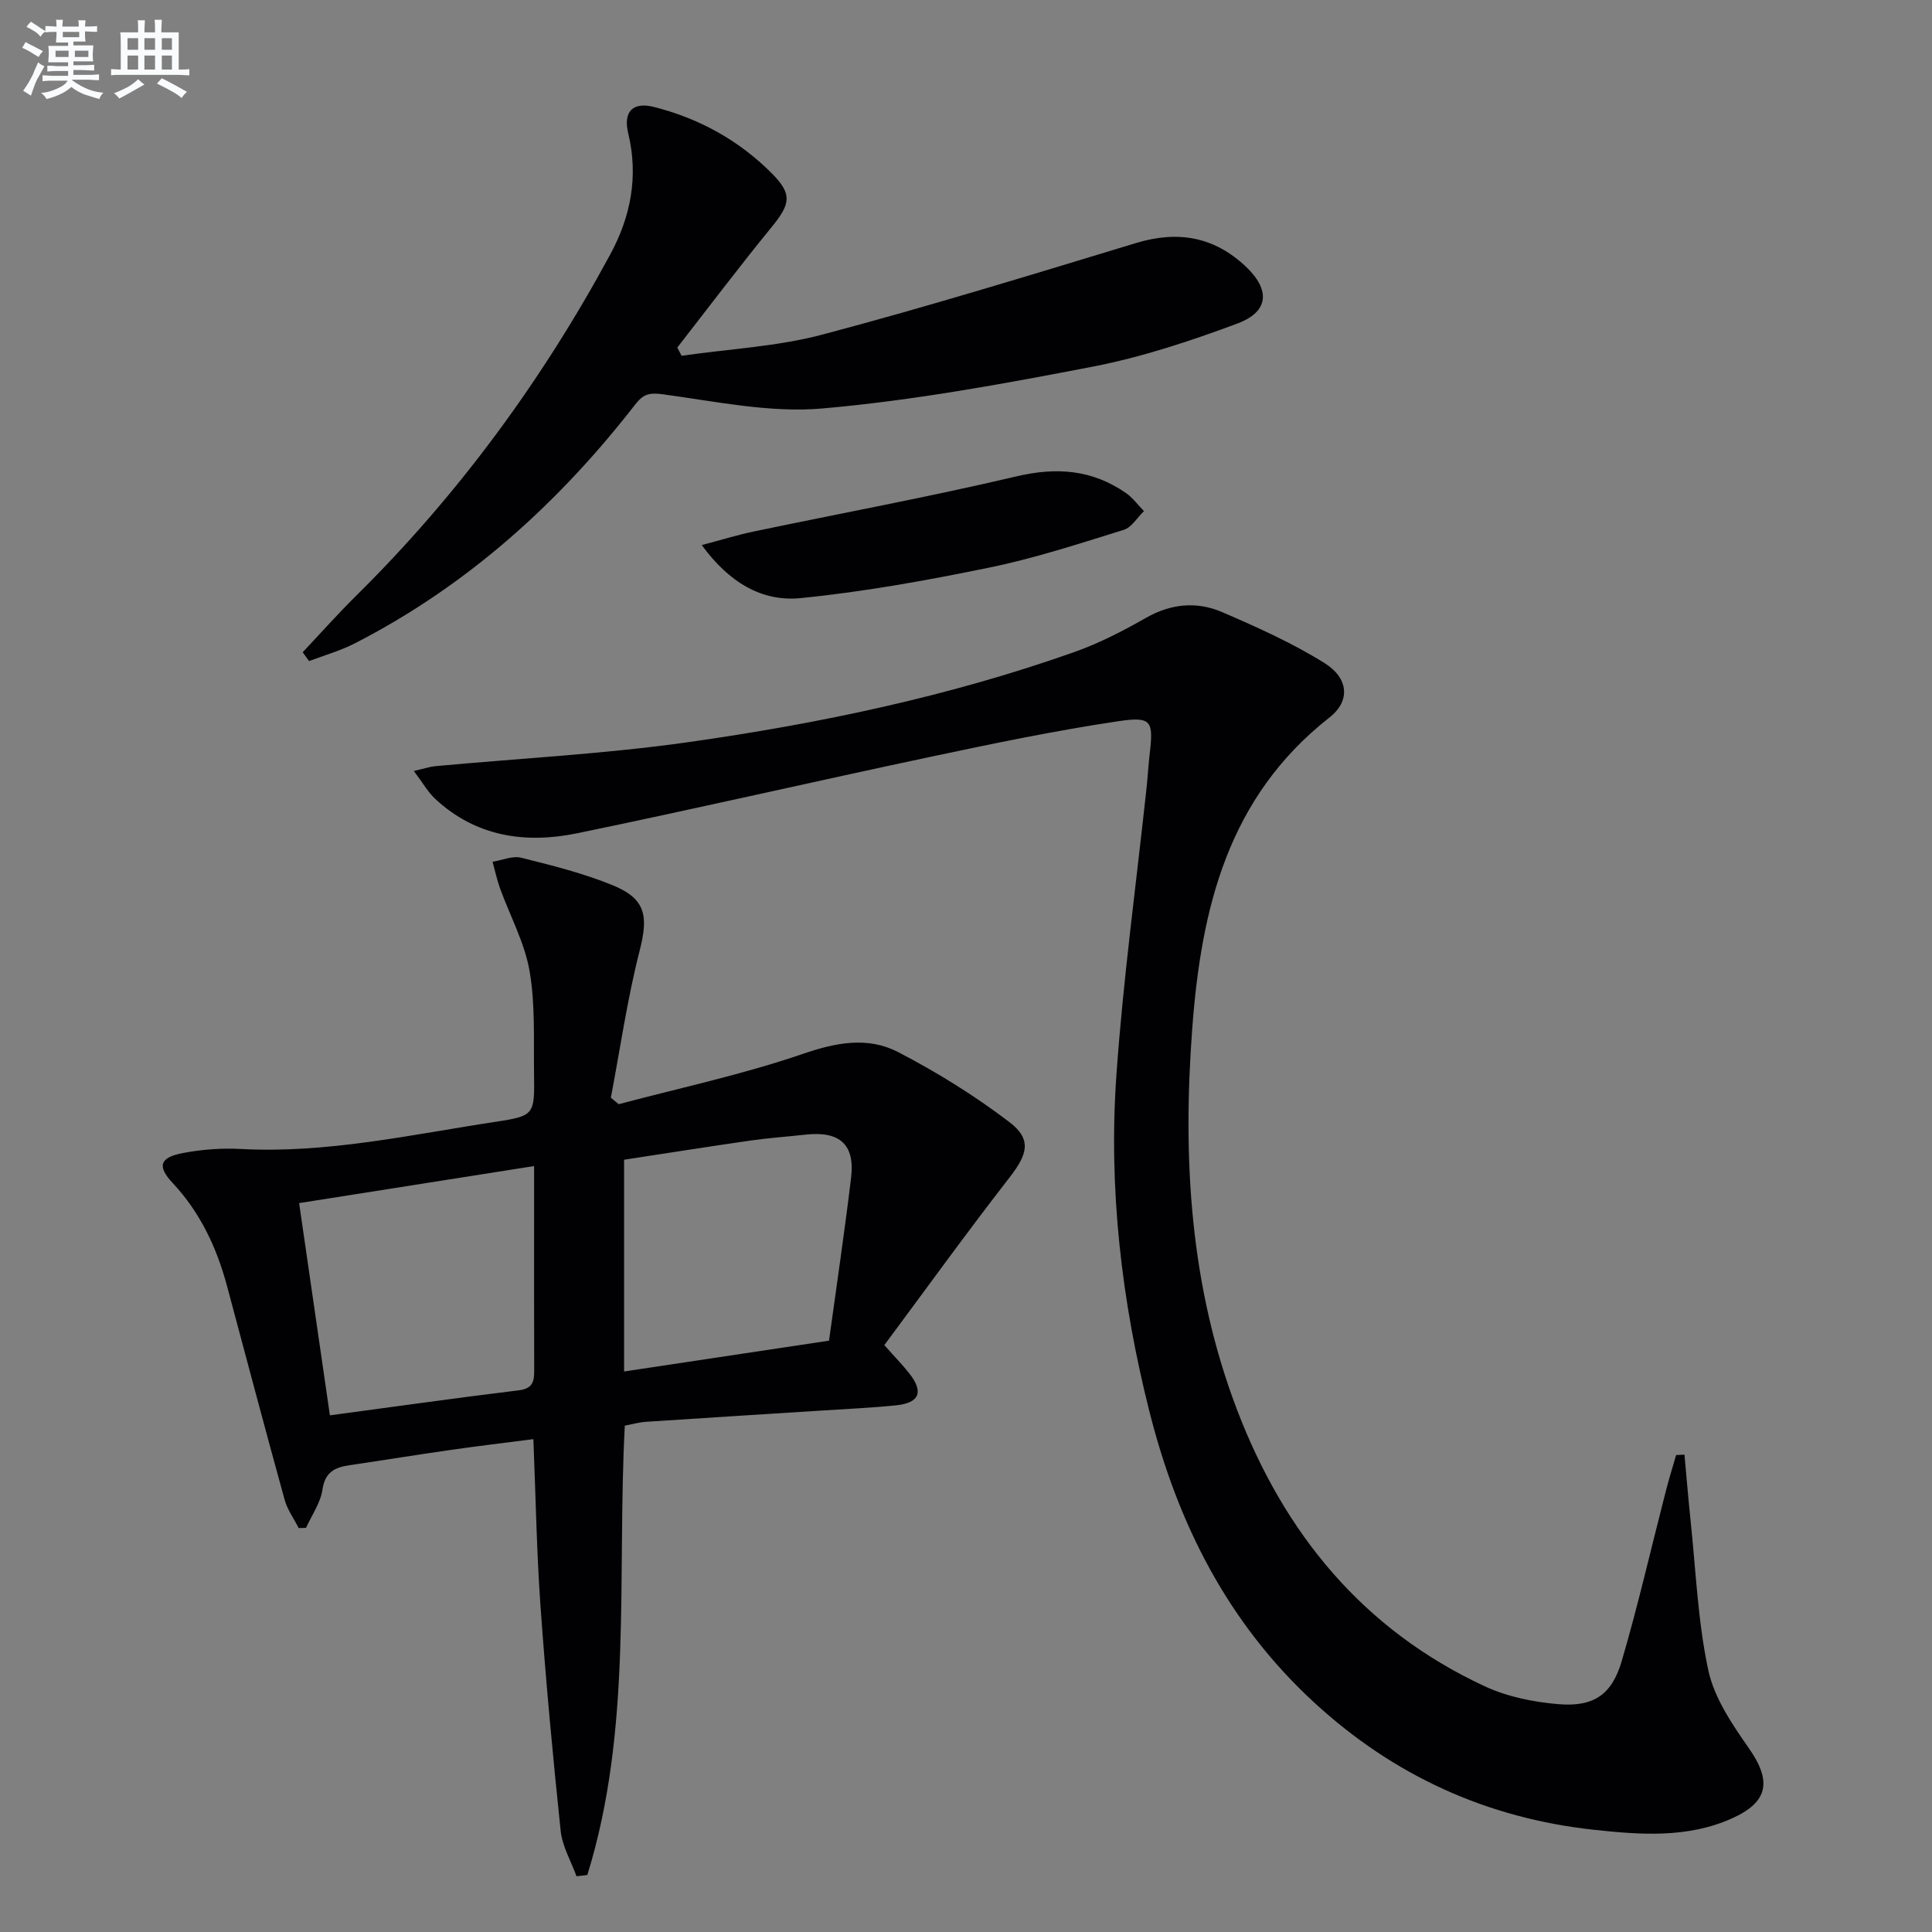
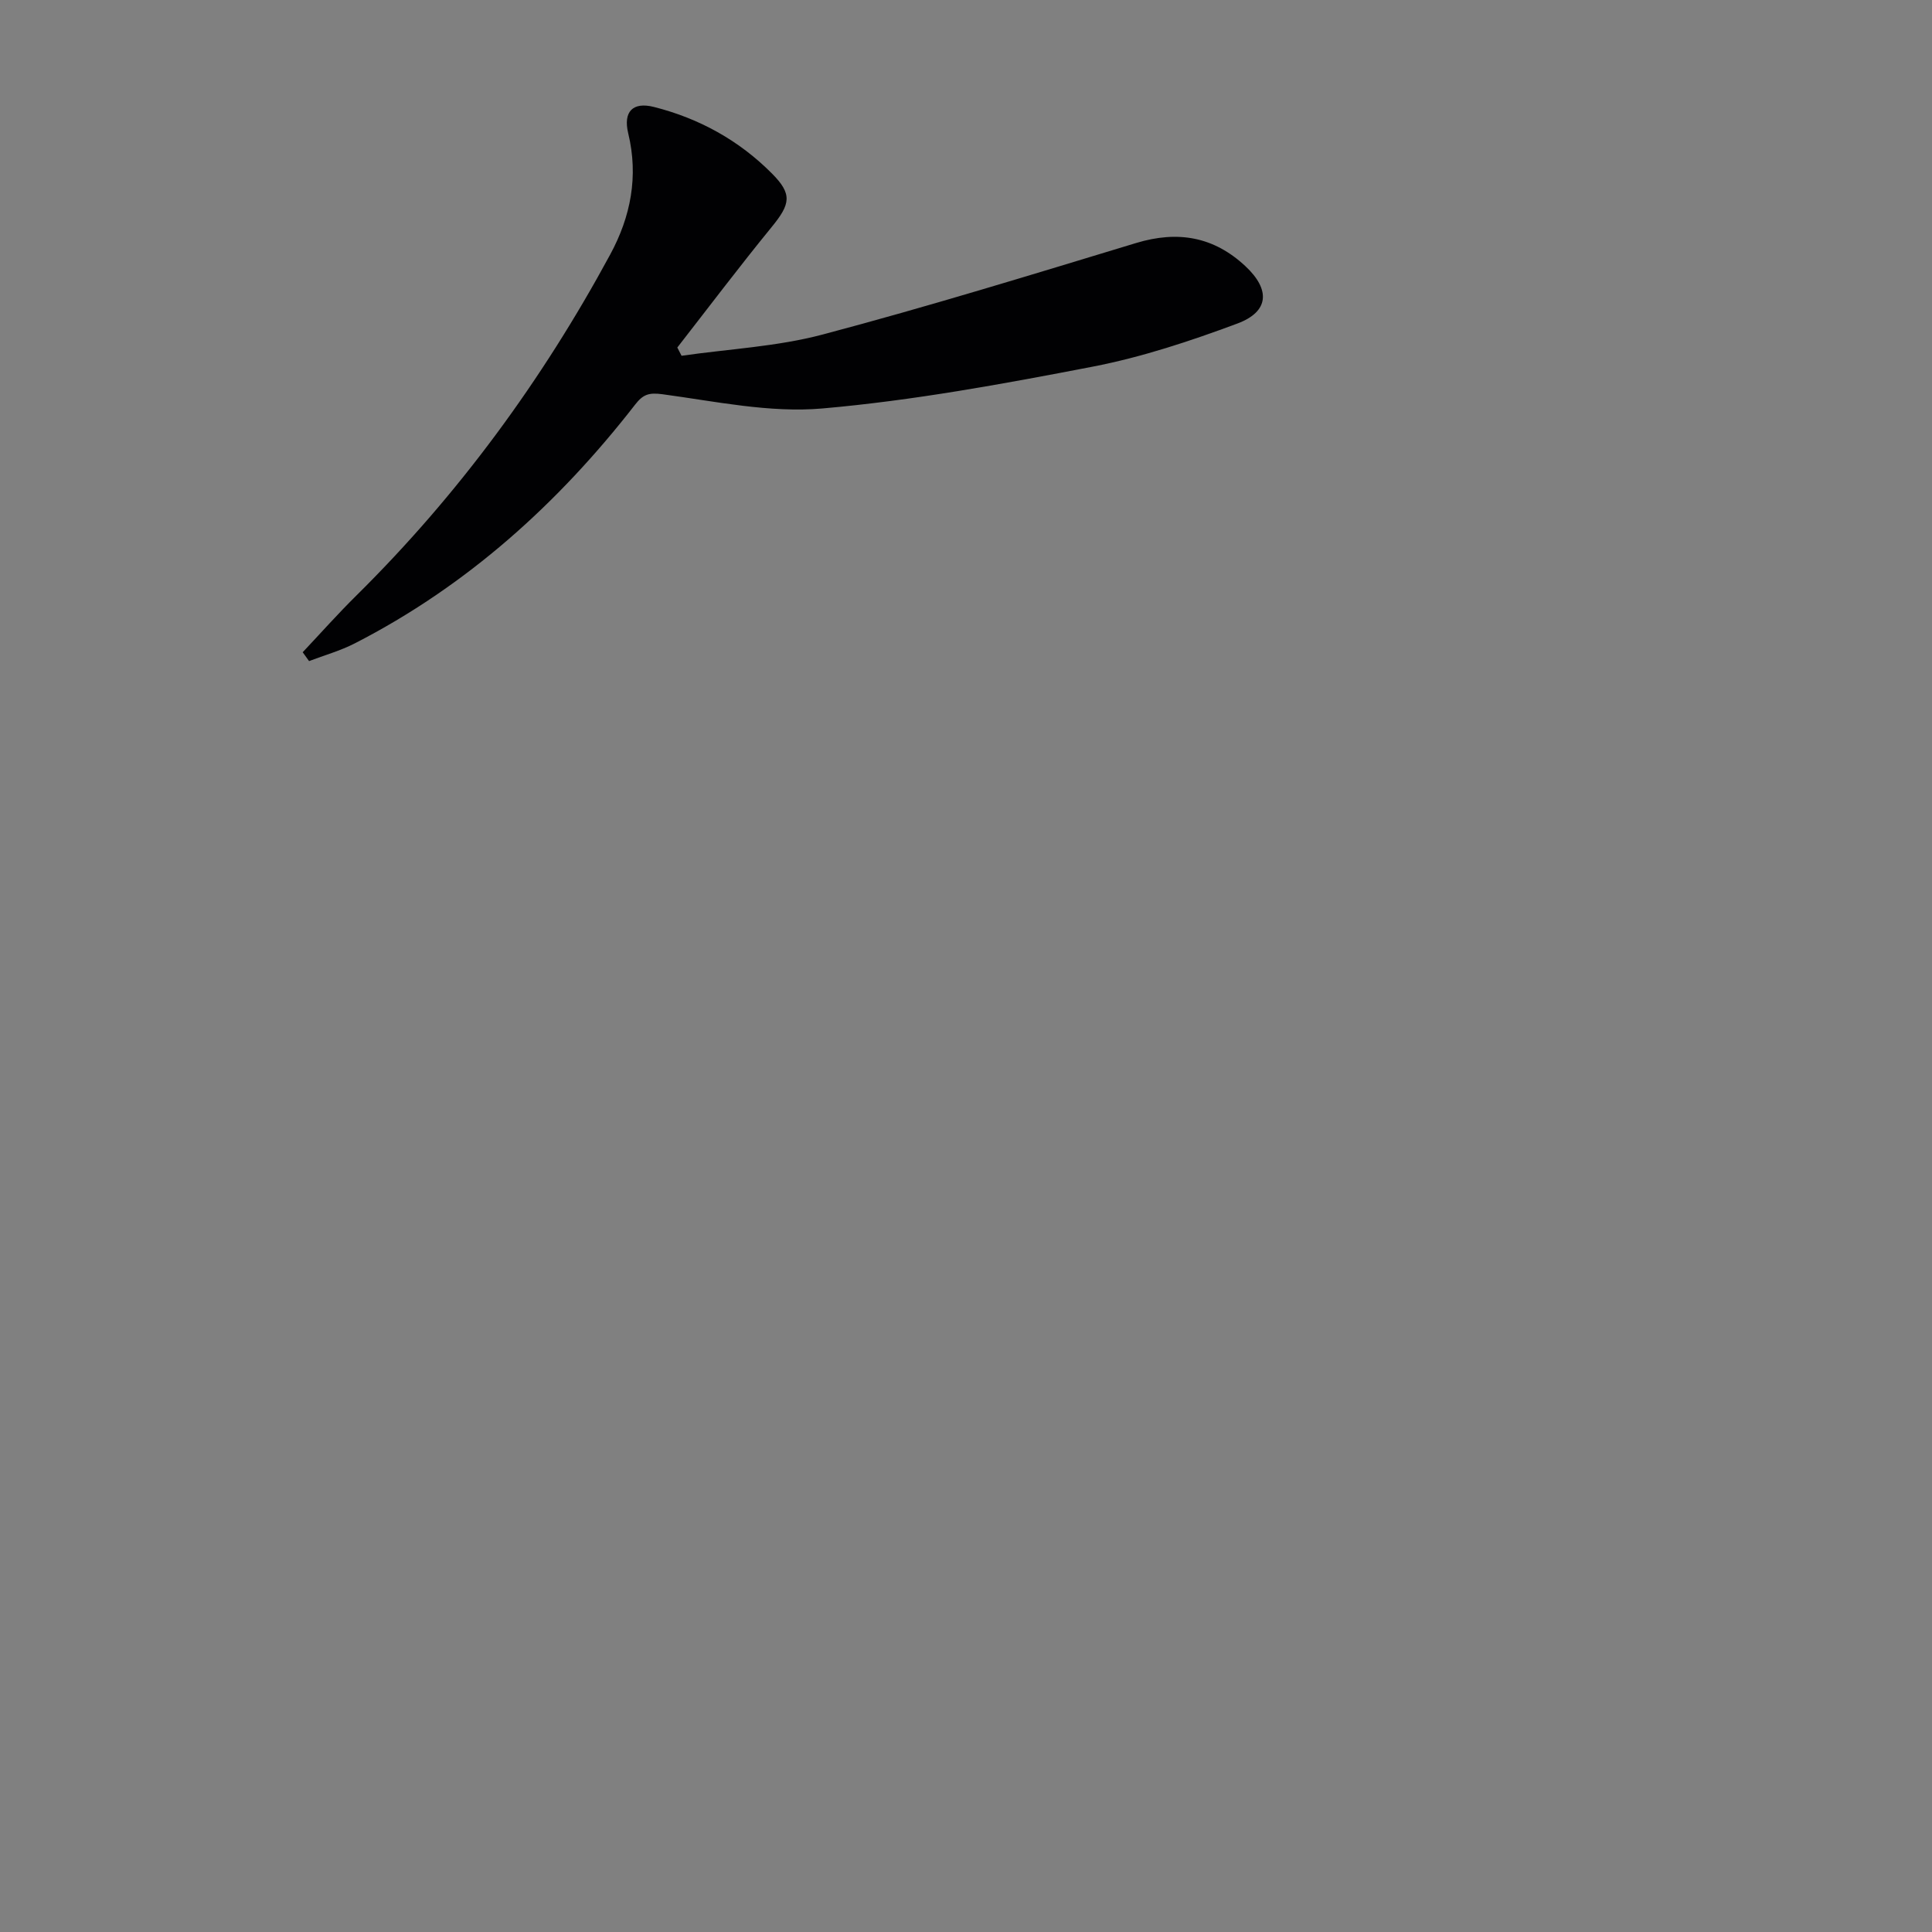
<svg xmlns="http://www.w3.org/2000/svg" enable-background="new 0 0 400 400" viewBox="0 0 400 400">
  <rect x="0" y="0" width="400" height="400" fill="#808080" stroke="none" />
  <g fill="#010103">
-     <path d="m348.75 301.17c.42 4.53.78 9.06 1.26 13.58 1.1 10.38 1.5 20.92 3.68 31.07 1.23 5.73 4.93 11.17 8.39 16.12 4.77 6.82 4.08 11.15-3.52 14.55-9.22 4.13-19 3.38-28.54 2.35-22.12-2.4-41.44-11.17-57.94-26.36-17.9-16.48-28.25-37.03-34.11-60.26-5.77-22.88-8.49-46.13-6.83-69.64 1.4-19.86 4.11-39.63 6.24-59.44.25-2.31.37-4.64.64-6.95.81-6.91.47-7.9-6.49-6.87-12.94 1.93-25.77 4.59-38.58 7.31-24.51 5.19-48.92 10.83-73.46 15.89-10.68 2.2-20.93.73-29.35-7.09-1.56-1.45-2.64-3.41-4.46-5.81 2.28-.52 3.34-.89 4.42-.99 17.51-1.63 35.13-2.52 52.52-4.99 27.13-3.85 53.95-9.48 79.86-18.66 5.11-1.81 10.03-4.35 14.76-7.05 5.2-2.96 10.53-3.46 15.79-1.2 7.25 3.13 14.54 6.39 21.21 10.56 4.98 3.11 5.39 7.83 1.01 11.26-21.02 16.5-26.54 39.43-28.41 64.4-2.02 27.01-.47 53.44 9.3 78.99 9.79 25.6 26.08 45.48 51.24 57.18 4.68 2.17 10.1 3.28 15.28 3.71 7.29.6 11.05-1.94 13.1-8.92 3.4-11.6 6.09-23.4 9.11-35.11.65-2.53 1.43-5.04 2.15-7.55.59-.02 1.16-.05 1.73-.08z" />
-     <path d="m128.1 228.61c12.74-3.39 25.7-6.15 38.14-10.42 6.9-2.37 13.44-3.61 19.7-.37 8.03 4.16 15.82 9 23.01 14.47 4.76 3.62 3.77 6.71.09 11.46-8.85 11.39-17.3 23.1-25.95 34.74 2.21 2.5 3.82 4.13 5.22 5.92 2.96 3.8 2.04 6.06-2.8 6.55-5.12.52-10.28.75-15.42 1.08-12.12.78-24.23 1.52-36.35 2.33-1.46.1-2.9.52-4.38.79-1.65 31.21 1.65 62.74-7.76 93.04-.75.09-1.5.18-2.24.26-1.13-3.12-2.94-6.18-3.28-9.39-1.63-15.51-3.07-31.04-4.18-46.6-.8-11.25-.98-22.55-1.47-34.51-5.87.76-11.4 1.41-16.91 2.2-7.07 1.01-14.12 2.16-21.19 3.2-3.01.45-5.04 1.41-5.57 5.05-.4 2.75-2.22 5.29-3.4 7.92-.51.01-1.02.03-1.52.04-.99-1.95-2.34-3.8-2.91-5.86-4.06-14.7-7.96-29.45-11.91-44.19-2.14-7.98-5.53-15.25-11.26-21.38-3.29-3.51-2.7-5.32 2.18-6.23 3.88-.73 7.93-1.04 11.87-.83 17.96.97 35.37-2.99 52.92-5.64 7.91-1.2 7.96-1.52 7.84-9.8-.11-7.15.28-14.42-.93-21.4-1.02-5.89-4.06-11.42-6.12-17.14-.64-1.78-1.03-3.65-1.54-5.48 2-.32 4.16-1.29 5.96-.83 6.41 1.6 12.89 3.22 18.98 5.72 6.85 2.82 7.32 6.42 5.51 13.52-2.56 10-4.02 20.28-5.96 30.44.54.45 1.08.9 1.63 1.34zm-66.17 20.48c2.21 15.25 4.31 29.76 6.37 43.94 13.22-1.77 26.16-3.6 39.12-5.18 3.12-.38 3.19-2.12 3.18-4.45-.04-10.81-.02-21.62-.02-32.43 0-2.91 0-5.81 0-9.55-16.59 2.62-32.26 5.09-48.65 7.67zm109.71 28.48c1.57-11.45 3.23-22.58 4.57-33.74.83-6.88-2.36-9.69-9.39-8.92-3.79.42-7.6.68-11.37 1.22-8.78 1.26-17.54 2.65-26.24 3.98v43.84c14.13-2.13 27.99-4.21 42.43-6.38z" />
    <path d="m62.67 135.04c3.71-3.94 7.31-7.99 11.16-11.79 21.1-20.86 38.43-44.53 52.52-70.58 4.23-7.82 5.87-16.14 3.72-25.05-1.09-4.51.94-6.58 5.31-5.48 9.37 2.37 17.63 6.92 24.46 13.8 4.23 4.26 3.83 6.29-.07 11.06-6.68 8.18-13.05 16.62-19.54 24.95.29.57.58 1.14.88 1.71 9.75-1.41 19.75-1.89 29.21-4.4 21.78-5.77 43.34-12.41 64.91-18.95 8.61-2.61 16.07-1.33 22.63 4.81 5.2 4.87 4.91 9.41-1.69 11.87-9.75 3.63-19.75 6.95-29.93 8.92-18.55 3.58-37.22 7.02-56 8.66-10.87.95-22.1-1.47-33.09-2.95-2.84-.38-4.03.05-5.67 2.17-15.91 20.47-34.81 37.51-58.02 49.41-3 1.54-6.3 2.46-9.47 3.67-.46-.62-.89-1.22-1.32-1.83z" />
-     <path d="m145.29 112.85c4.18-1.1 7.42-2.11 10.73-2.8 18.14-3.8 36.38-7.17 54.41-11.42 8.35-1.97 15.72-1.39 22.69 3.45 1.42.99 2.49 2.48 3.72 3.74-1.38 1.33-2.54 3.37-4.18 3.88-9.16 2.84-18.32 5.85-27.69 7.78-12.96 2.67-26.05 5.04-39.19 6.35-8.05.81-14.86-3.26-20.49-10.98z" />
+     <path d="m145.29 112.85z" />
  </g>
-   <path d="m6.8 9.5c.6.3 1.3.7 2.1 1.1-.4.4-.7.8-.9 1.2-.7-.4-1.3-.8-1.8-1.1s-1.1-.6-1.6-.8c.2-.4.5-.8.7-1.2.4.2.8.5 1.5.8zm.9 6.9c-.3.6-.5 1.1-.7 1.7s-.4 1.1-.6 1.7c-.6-.4-1.1-.7-1.6-1 .7-1 1.2-1.8 1.5-2.4.3-.5.6-1.1.8-1.7.3-.6.5-1.2.8-1.8.3.3.8.6 1.3.8-.7 1.3-1.2 2.2-1.5 2.7zm.1-11c.4.3 1 .7 1.7 1.1-.5.2-.8.6-1.1 1.1-.5-.6-1-1-1.4-1.2s-.9-.6-1.5-.8c.2-.4.5-.7.9-1.1.5.3.9.6 1.4.9zm10.5 13.1c1 .4 2 .6 3.1.7-.4.4-.7.8-.8 1.3-.9-.2-1.9-.6-3-.9-1-.4-2-.9-2.8-1.6-.5.4-1.1.9-1.9 1.3s-1.9.9-3.3 1.2c-.1-.3-.5-.8-1.1-1.3 1 0 2.1-.3 3.2-.8 1.2-.5 1.9-1 2.3-1.7h-3.2c-.4 0-1 0-2 .1v-1.2c1 0 1.7.1 2 .1h3.3v-1h-2.3c-.2 0-.9 0-2 .1v-1.2c1.2 0 1.9.1 2 .1h2.3v-.8h-4.1c0-.7.1-1.2.1-1.6 0-.5 0-1.1-.1-1.8h4.1v-.7h-2.5c0-.6.1-1.1.1-1.6v-.6h-.5c-.4 0-1 0-1.8.1v-1.3c1.2 0 1.9.1 2.1.1h.2c0-.3 0-.8-.1-1.4h1.4c0 .6-.1 1-.1 1.4h3.4c0-.4 0-.8-.1-1.3h1.5c0 .4-.1.9-.1 1.3.7 0 1.5 0 2.5-.1v1.2c-1 0-1.8-.1-2.5-.1v.6c0 .3 0 .8.1 1.5h-2.5v.8h4.1c0 .8-.1 1.3-.1 1.8s0 1 .1 1.5h-4.1v.8h1.4c.8 0 1.8 0 2.9-.1v1.2c-1 0-1.9-.1-2.8-.1h-1.5v1h3.2c.3 0 1 0 2.1-.1v1.2c-1.1 0-1.8-.1-2.1-.1h-3.4l-.1.1c1.4 1 2.4 1.5 3.4 1.9zm-4.1-6.7v-1.3h-2.7v1.3zm2.2-4.1v-1.1h-3.4v1.1zm1.9 4.1v-1.3h-2.8v1.3z" fill="#fafbfc" />
-   <path d="m37 6.7v2.3 5.4c1 0 1.8 0 2.2-.1v1.3c-.6 0-1.5-.1-2.5-.1h-11.9c-.7 0-1.3 0-1.8.1v-1.3c.5 0 1.1.1 2 .1v-5.2c0-1 0-1.8-.1-2.5h3.7c0-1.3 0-2.1-.1-2.5h1.5c0 .4-.1 1.3-.1 2.5h2.2c0-1.2 0-2.1-.1-2.6h1.5c0 .4-.1 1.3-.1 2.6zm-12.3 13.7c-.3-.4-.7-.8-1.1-1.1 1.1-.4 2.1-.9 2.9-1.3.8-.5 1.5-1 2.1-1.6.4.4.9.8 1.3 1.1-2.5 1.4-4.2 2.4-5.2 2.9zm3.9-10.1v-2.4h-2.2v2.4zm0 4.1v-2.9h-2.2v2.9zm3.5-4.1v-2.4h-2.2v2.4zm0 4.1v-2.9h-2.2v2.9zm.4 2.9 1-1.1c.6.3 1.4.7 2.5 1.3s2 1.1 2.7 1.5c-.4.4-.8.8-1.1 1.3-.8-.8-2.5-1.7-5.1-3zm3.1-7v-2.4h-2.1v2.4zm0 4.1v-2.9h-2.1v2.9z" fill="#fafbfc" />
</svg>